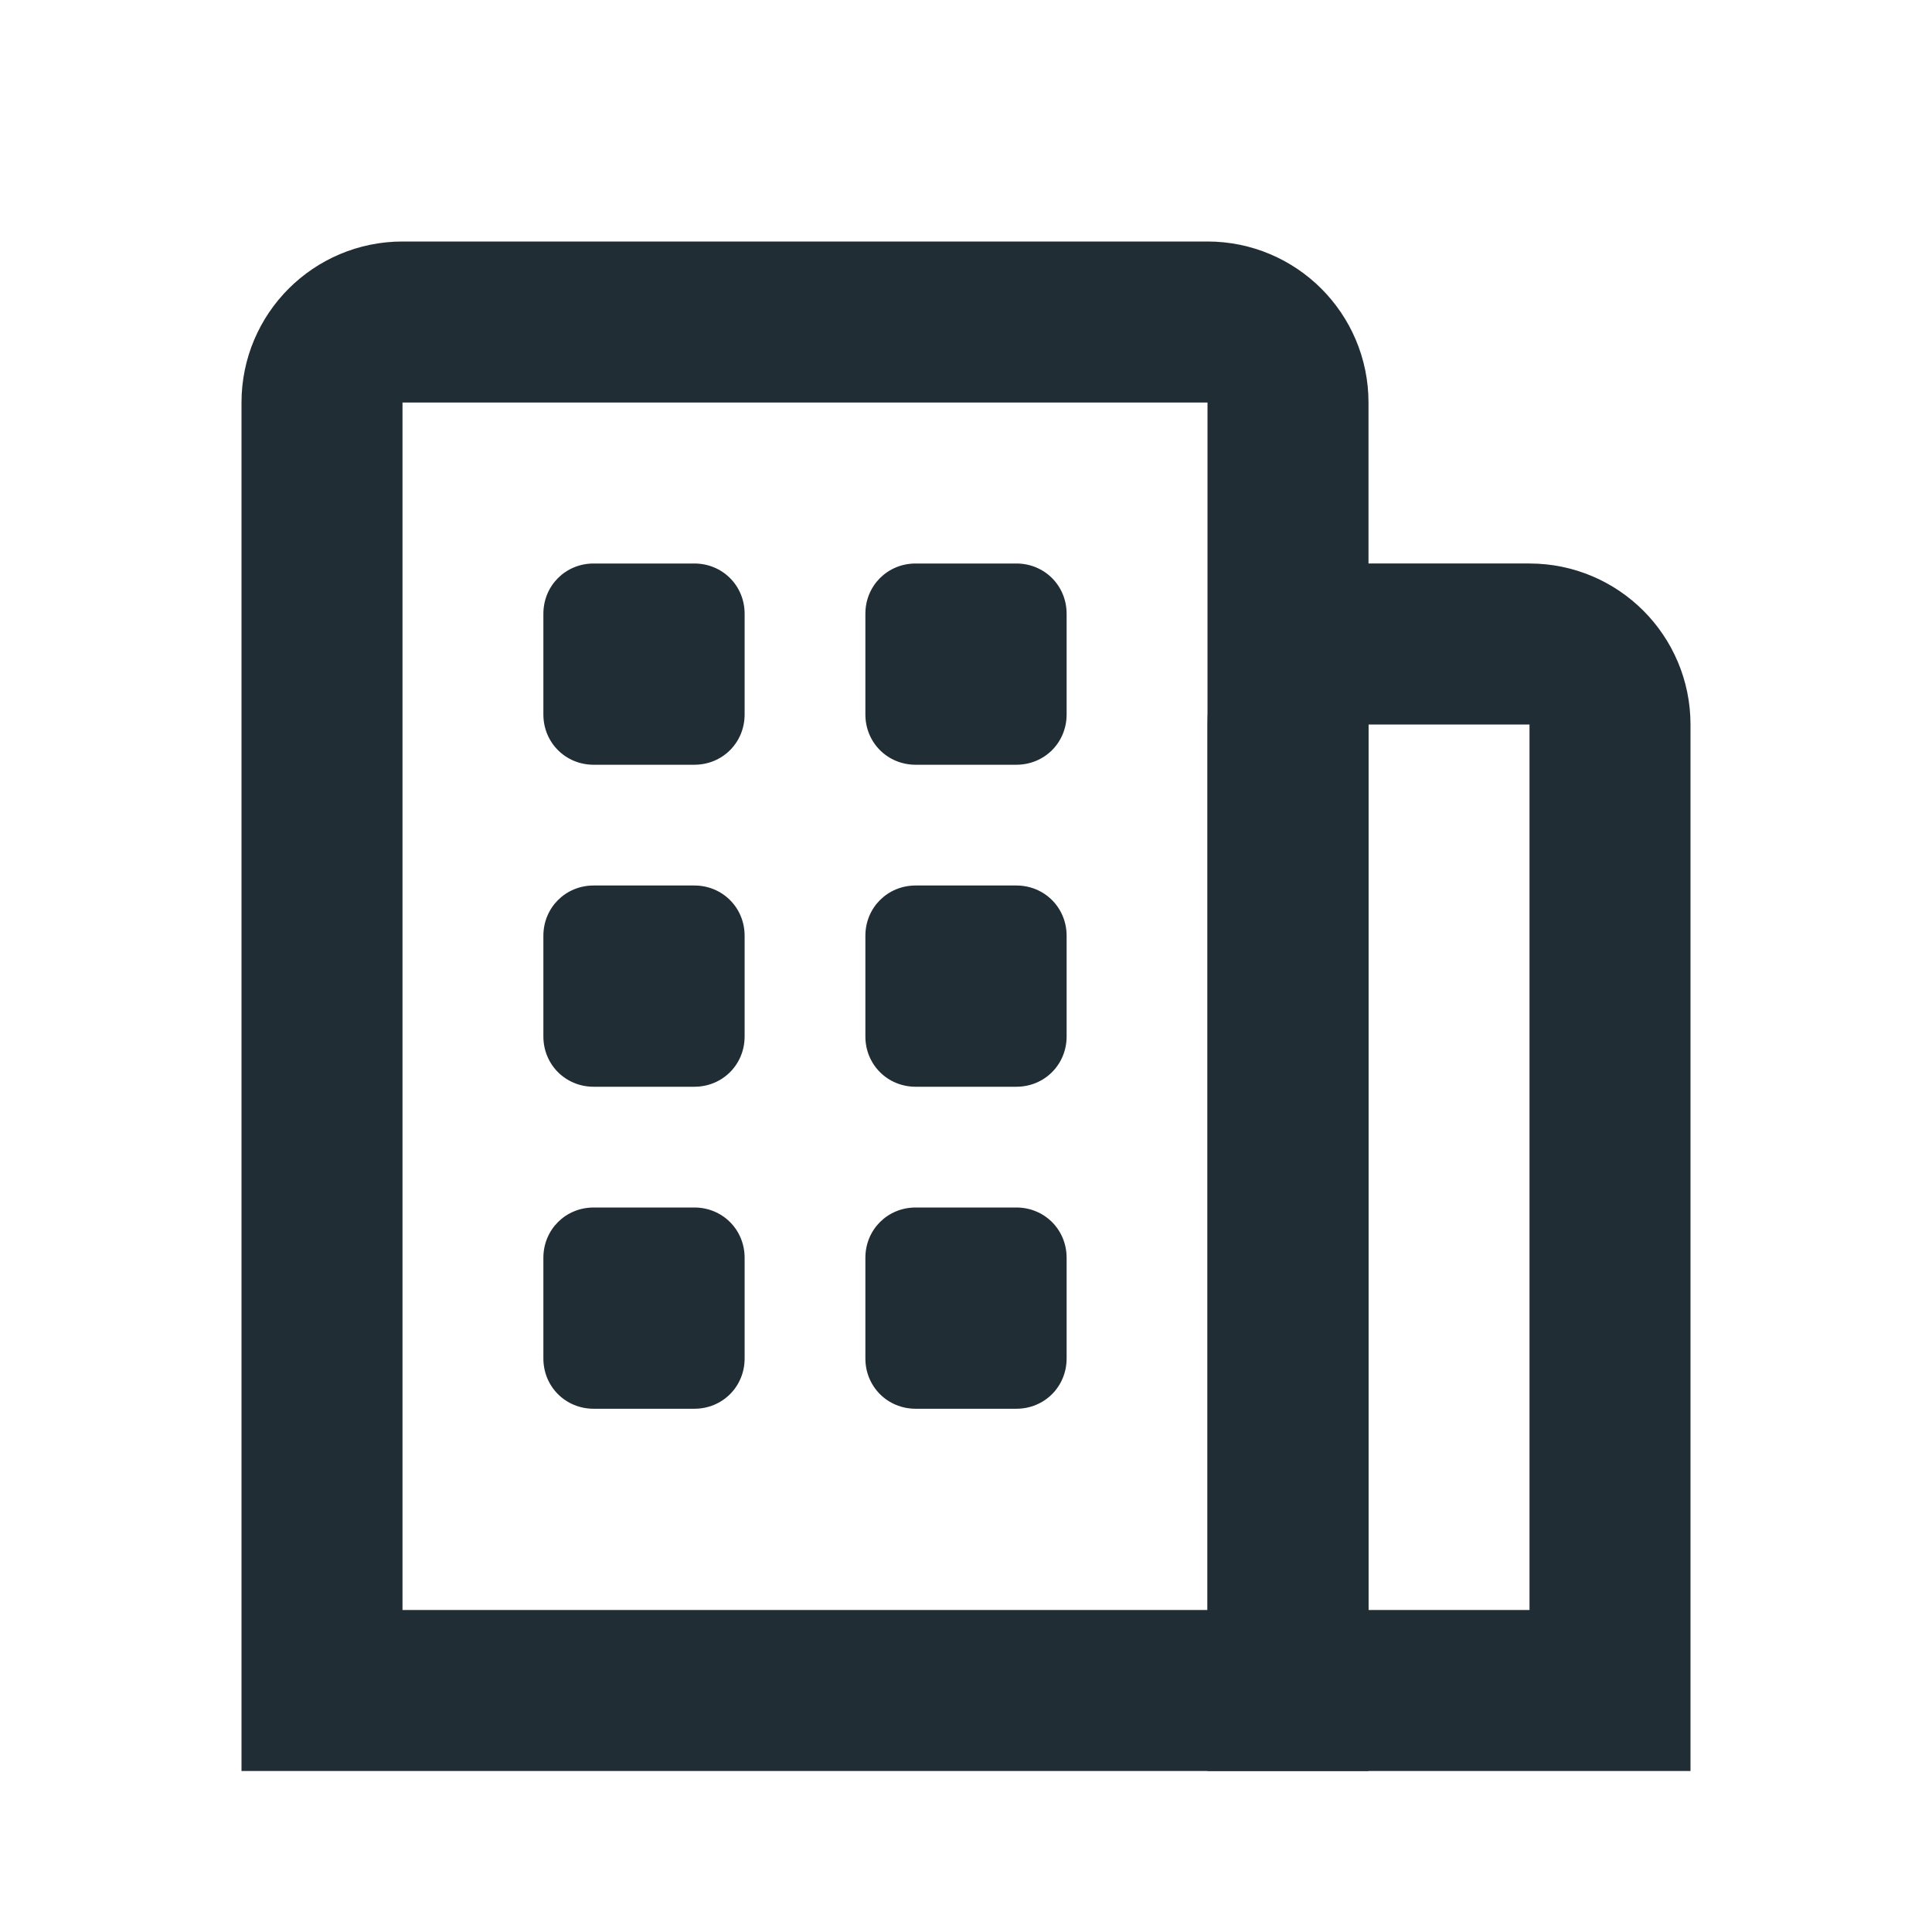
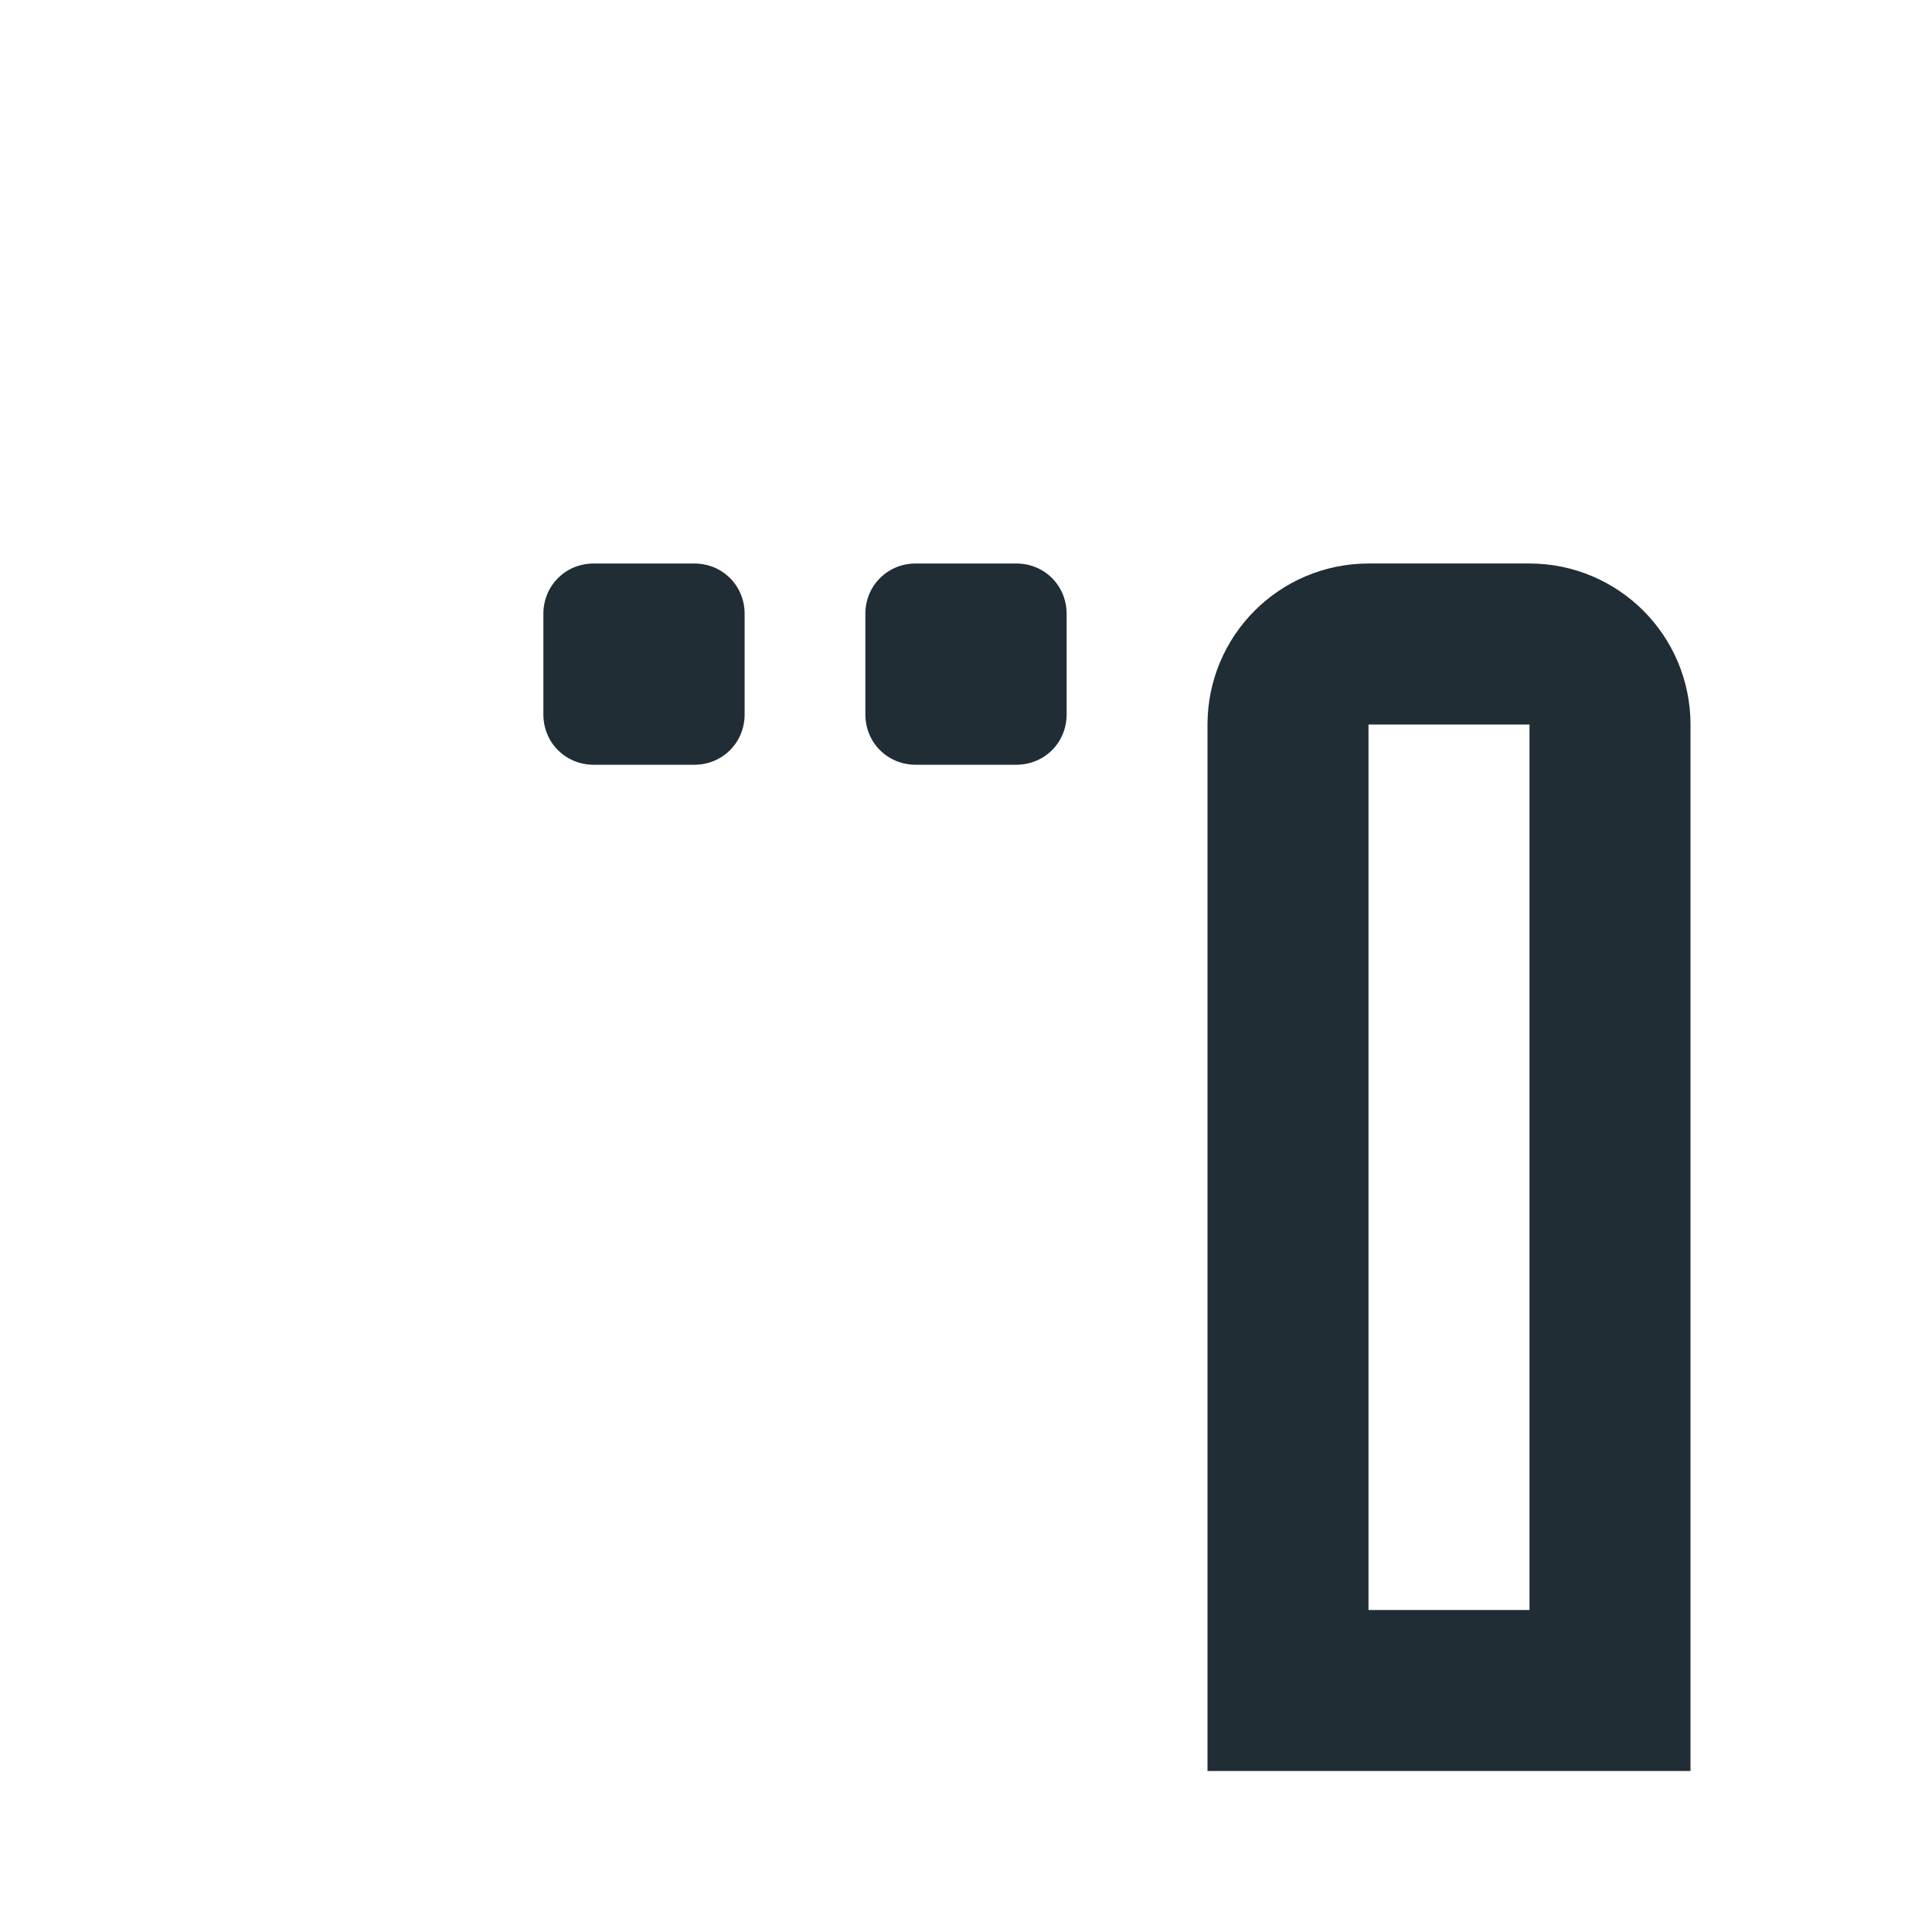
<svg xmlns="http://www.w3.org/2000/svg" width="24" height="24" viewBox="0 0 24 24" fill="none">
-   <path d="M5 4H15C15.552 4 16 4.448 16 5V21H4V5C4 4.448 4.448 4 5 4Z" stroke="#212D35" stroke-width="2" />
  <path d="M8.625 7H7.375C7.025 7 6.75 7.275 6.75 7.625V8.875C6.75 9.225 7.025 9.5 7.375 9.5H8.625C8.975 9.5 9.25 9.225 9.25 8.875V7.625C9.25 7.275 8.975 7 8.625 7Z" fill="#212D35" />
-   <path d="M8.625 11H7.375C7.025 11 6.75 11.275 6.75 11.625V12.875C6.75 13.225 7.025 13.5 7.375 13.5H8.625C8.975 13.5 9.25 13.225 9.25 12.875V11.625C9.25 11.275 8.975 11 8.625 11Z" fill="#212D35" />
-   <path d="M8.625 15H7.375C7.025 15 6.75 15.275 6.75 15.625V16.875C6.75 17.225 7.025 17.5 7.375 17.5H8.625C8.975 17.5 9.25 17.225 9.25 16.875V15.625C9.25 15.275 8.975 15 8.625 15Z" fill="#212D35" />
  <path d="M12.625 7H11.375C11.025 7 10.75 7.275 10.75 7.625V8.875C10.75 9.225 11.025 9.5 11.375 9.5H12.625C12.975 9.5 13.25 9.225 13.25 8.875V7.625C13.25 7.275 12.975 7 12.625 7Z" fill="#212D35" />
-   <path d="M12.625 11H11.375C11.025 11 10.75 11.275 10.75 11.625V12.875C10.75 13.225 11.025 13.5 11.375 13.5H12.625C12.975 13.5 13.25 13.225 13.25 12.875V11.625C13.25 11.275 12.975 11 12.625 11Z" fill="#212D35" />
-   <path d="M12.625 15H11.375C11.025 15 10.75 15.275 10.75 15.625V16.875C10.75 17.225 11.025 17.5 11.375 17.5H12.625C12.975 17.5 13.25 17.225 13.25 16.875V15.625C13.25 15.275 12.975 15 12.625 15Z" fill="#212D35" />
  <path d="M17 8H19C19.552 8 20 8.448 20 9V21H16V9C16 8.448 16.448 8 17 8Z" stroke="#212D35" stroke-width="2" />
</svg>